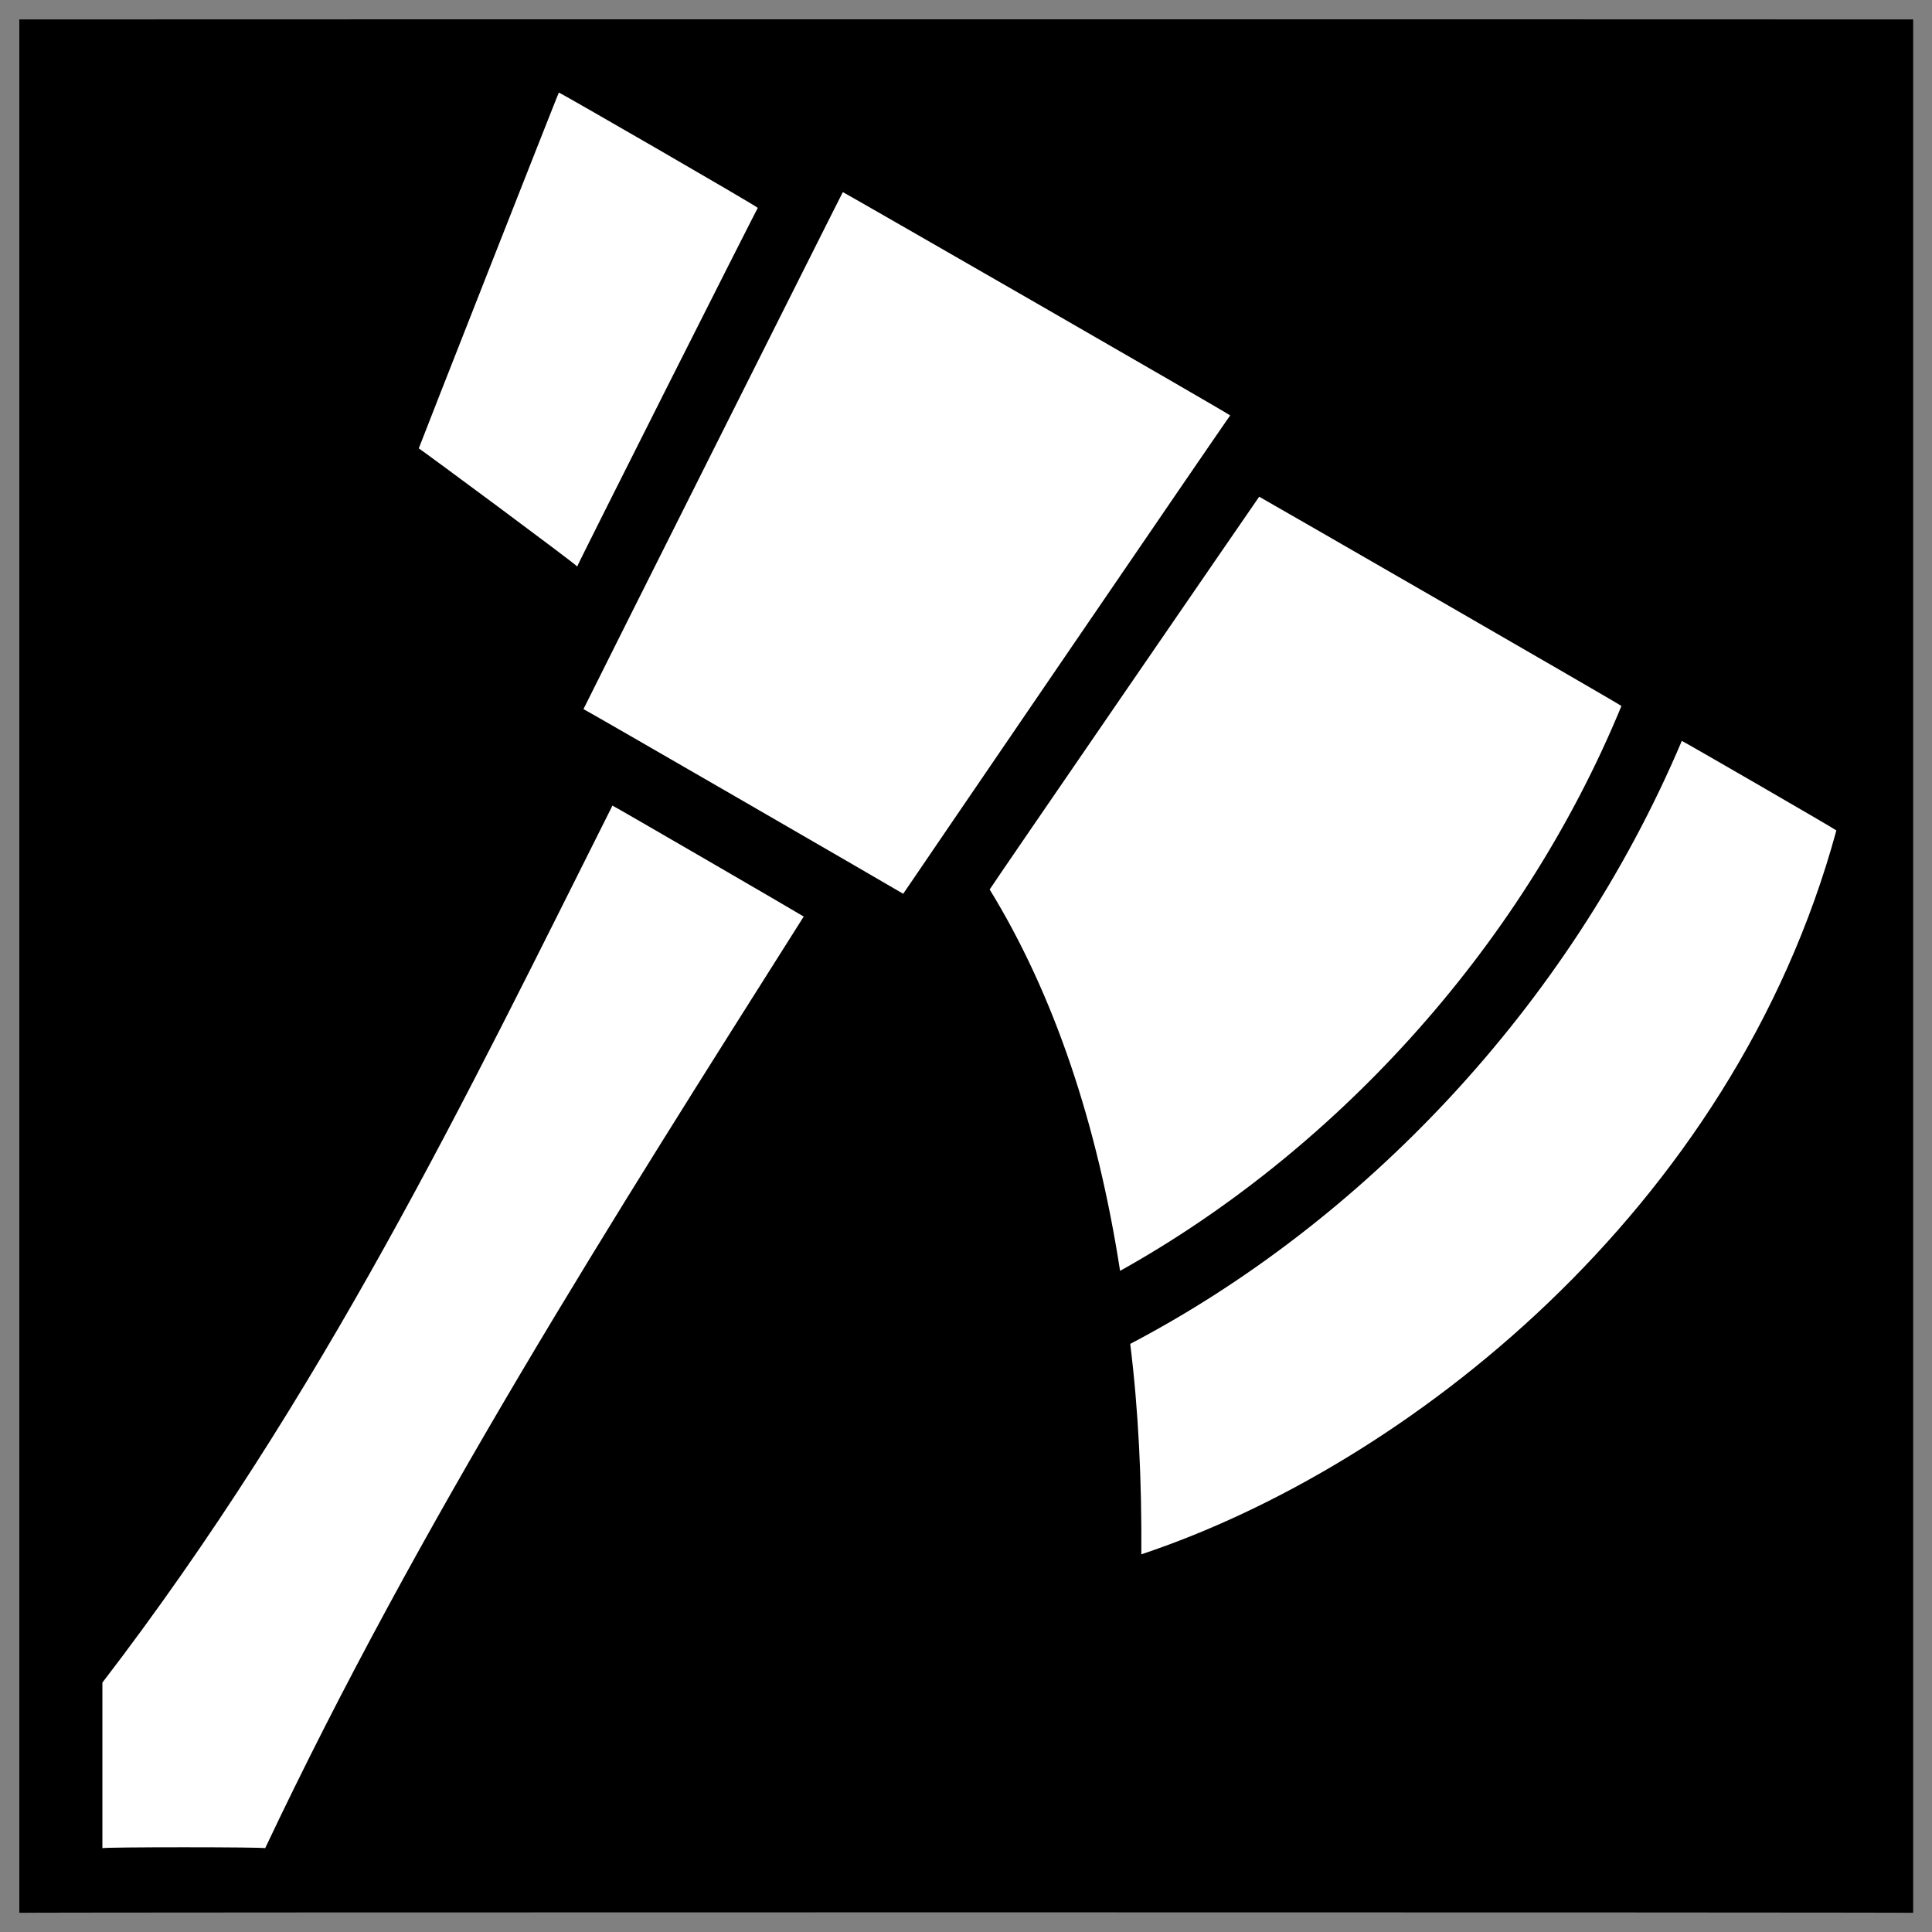
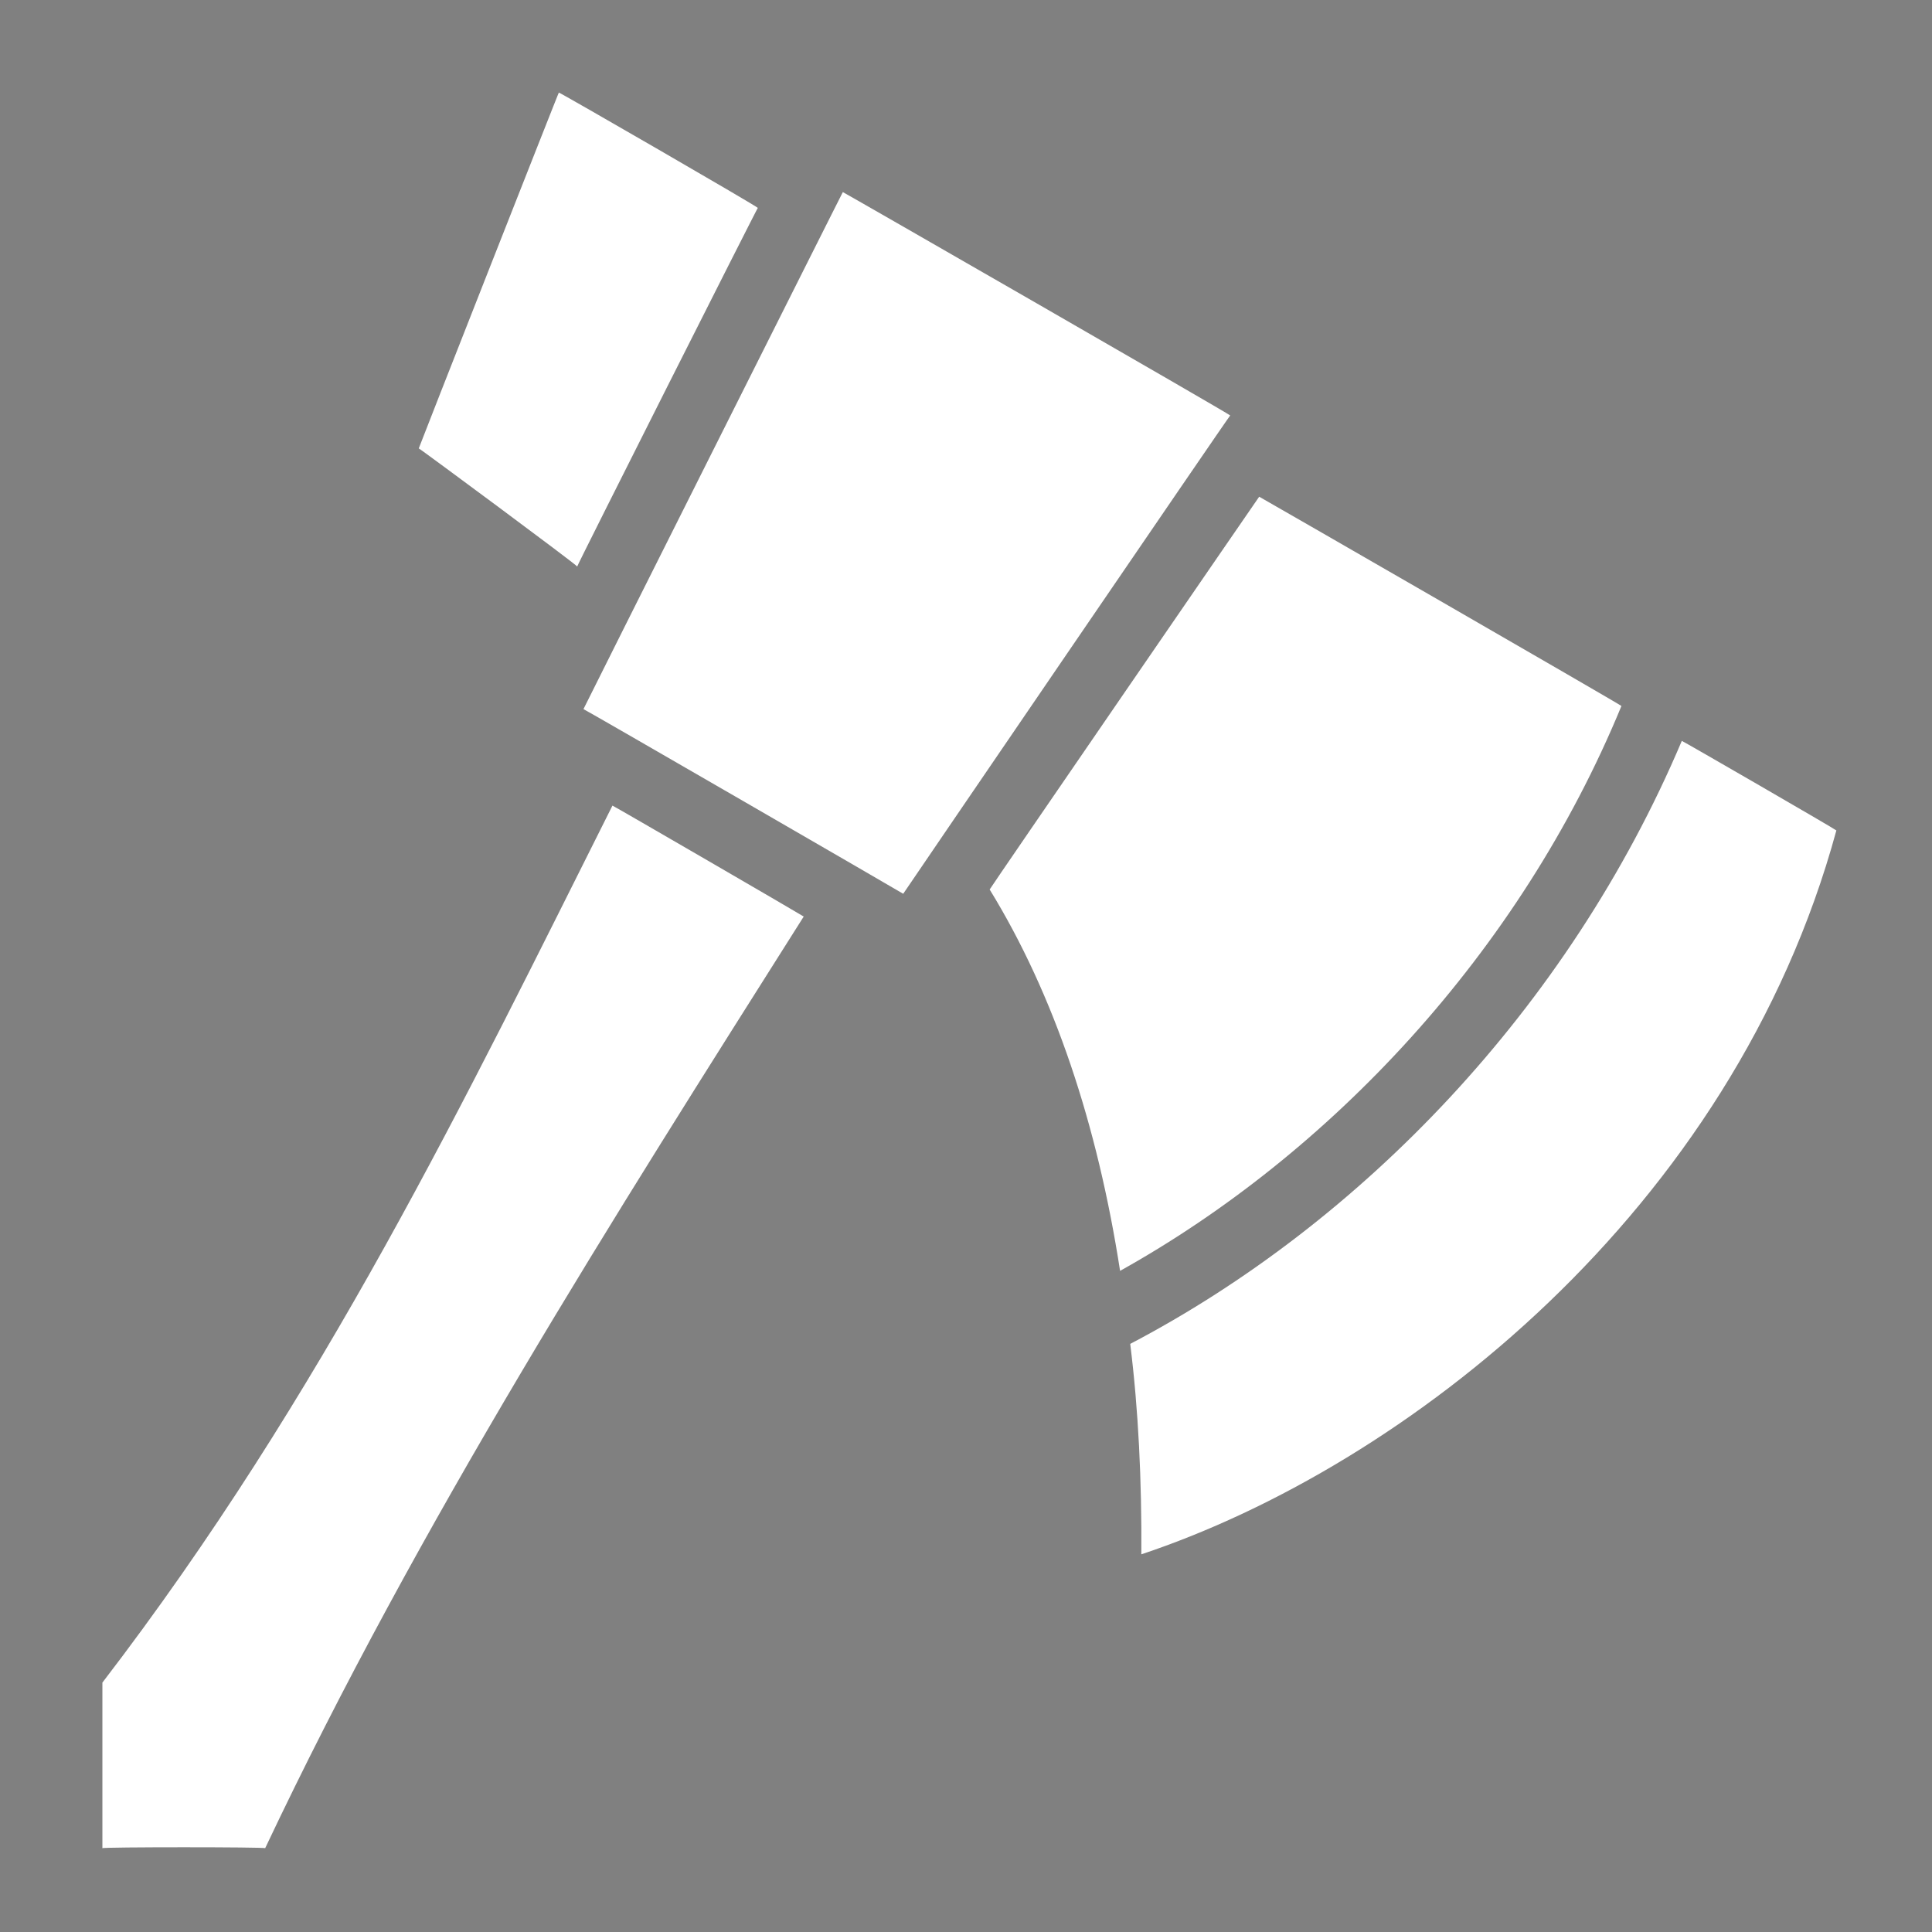
<svg xmlns="http://www.w3.org/2000/svg" version="1.1" width="100%" height="100%" id="svgWorkerArea" viewBox="0 0 400 400" style="background: white;">
  <rect x="0" y="0" width="400" height="400" fill="#808080" stroke="none" />
  <defs id="defsdoc">
    <pattern id="patternBool" x="0" y="0" width="10" height="10" patternUnits="userSpaceOnUse" patternTransform="rotate(35)">
      <circle cx="5" cy="5" r="4" style="stroke: none;fill: #ff000070;" />
    </pattern>
  </defs>
  <g id="fileImp-462954815" class="cosito">
-     <path id="pathImp-565343624" class="grouped" d="M4 4.025C4 3.992 396.1 3.992 396.1 4.025 396.1 3.992 396.1 395.892 396.1 396.025 396.1 395.892 4 395.892 4 396.025 4 395.892 4 3.992 4 4.025" />
    <path id="pathImp-388615879" fill="#fff" fill-rule="evenodd" class="grouped" d="M115.7 19.169C115.7 18.992 86.7 92.692 86.7 92.838 86.7 92.692 119.5 116.992 119.5 117.29 119.5 116.992 156.9 42.792 156.9 43.047 156.9 42.792 115.7 18.992 115.7 19.17 115.7 18.992 115.7 18.992 115.7 19.169M174.5 39.77C174.5 39.692 120.8 146.692 120.8 146.814 120.8 146.692 187 184.992 187 185.048 187 184.992 254.7 85.792 254.7 86.019 254.7 85.792 174.5 39.692 174.5 39.77 174.5 39.692 174.5 39.692 174.5 39.77M260.7 102.839C260.7 102.792 204.9 183.992 204.9 184.161 218.3 205.992 227.2 232.792 231.9 263.117 275.2 238.992 314.6 197.392 335.7 146.168 335.7 145.992 260.7 102.792 260.7 102.838 260.7 102.792 260.7 102.792 260.7 102.839M348.2 153.393C324.7 208.892 281.6 253.292 234 278.238 235.7 291.892 236.4 306.492 236.3 321.807 290.7 303.692 358.7 250.892 380.2 171.936 380.2 171.792 348.2 153.292 348.2 153.394 348.2 153.292 348.2 153.292 348.2 153.393M126.8 166.792C96.4 227.392 66.9 288.792 21.2 348.365 21.2 348.292 21.2 382.392 21.2 382.65 21.2 382.392 54.9 382.392 54.9 382.65 86.8 315.192 126.8 252.392 166.4 189.761 166.4 189.692 126.8 166.692 126.8 166.792 126.8 166.692 126.8 166.692 126.8 166.792" />
  </g>
</svg>